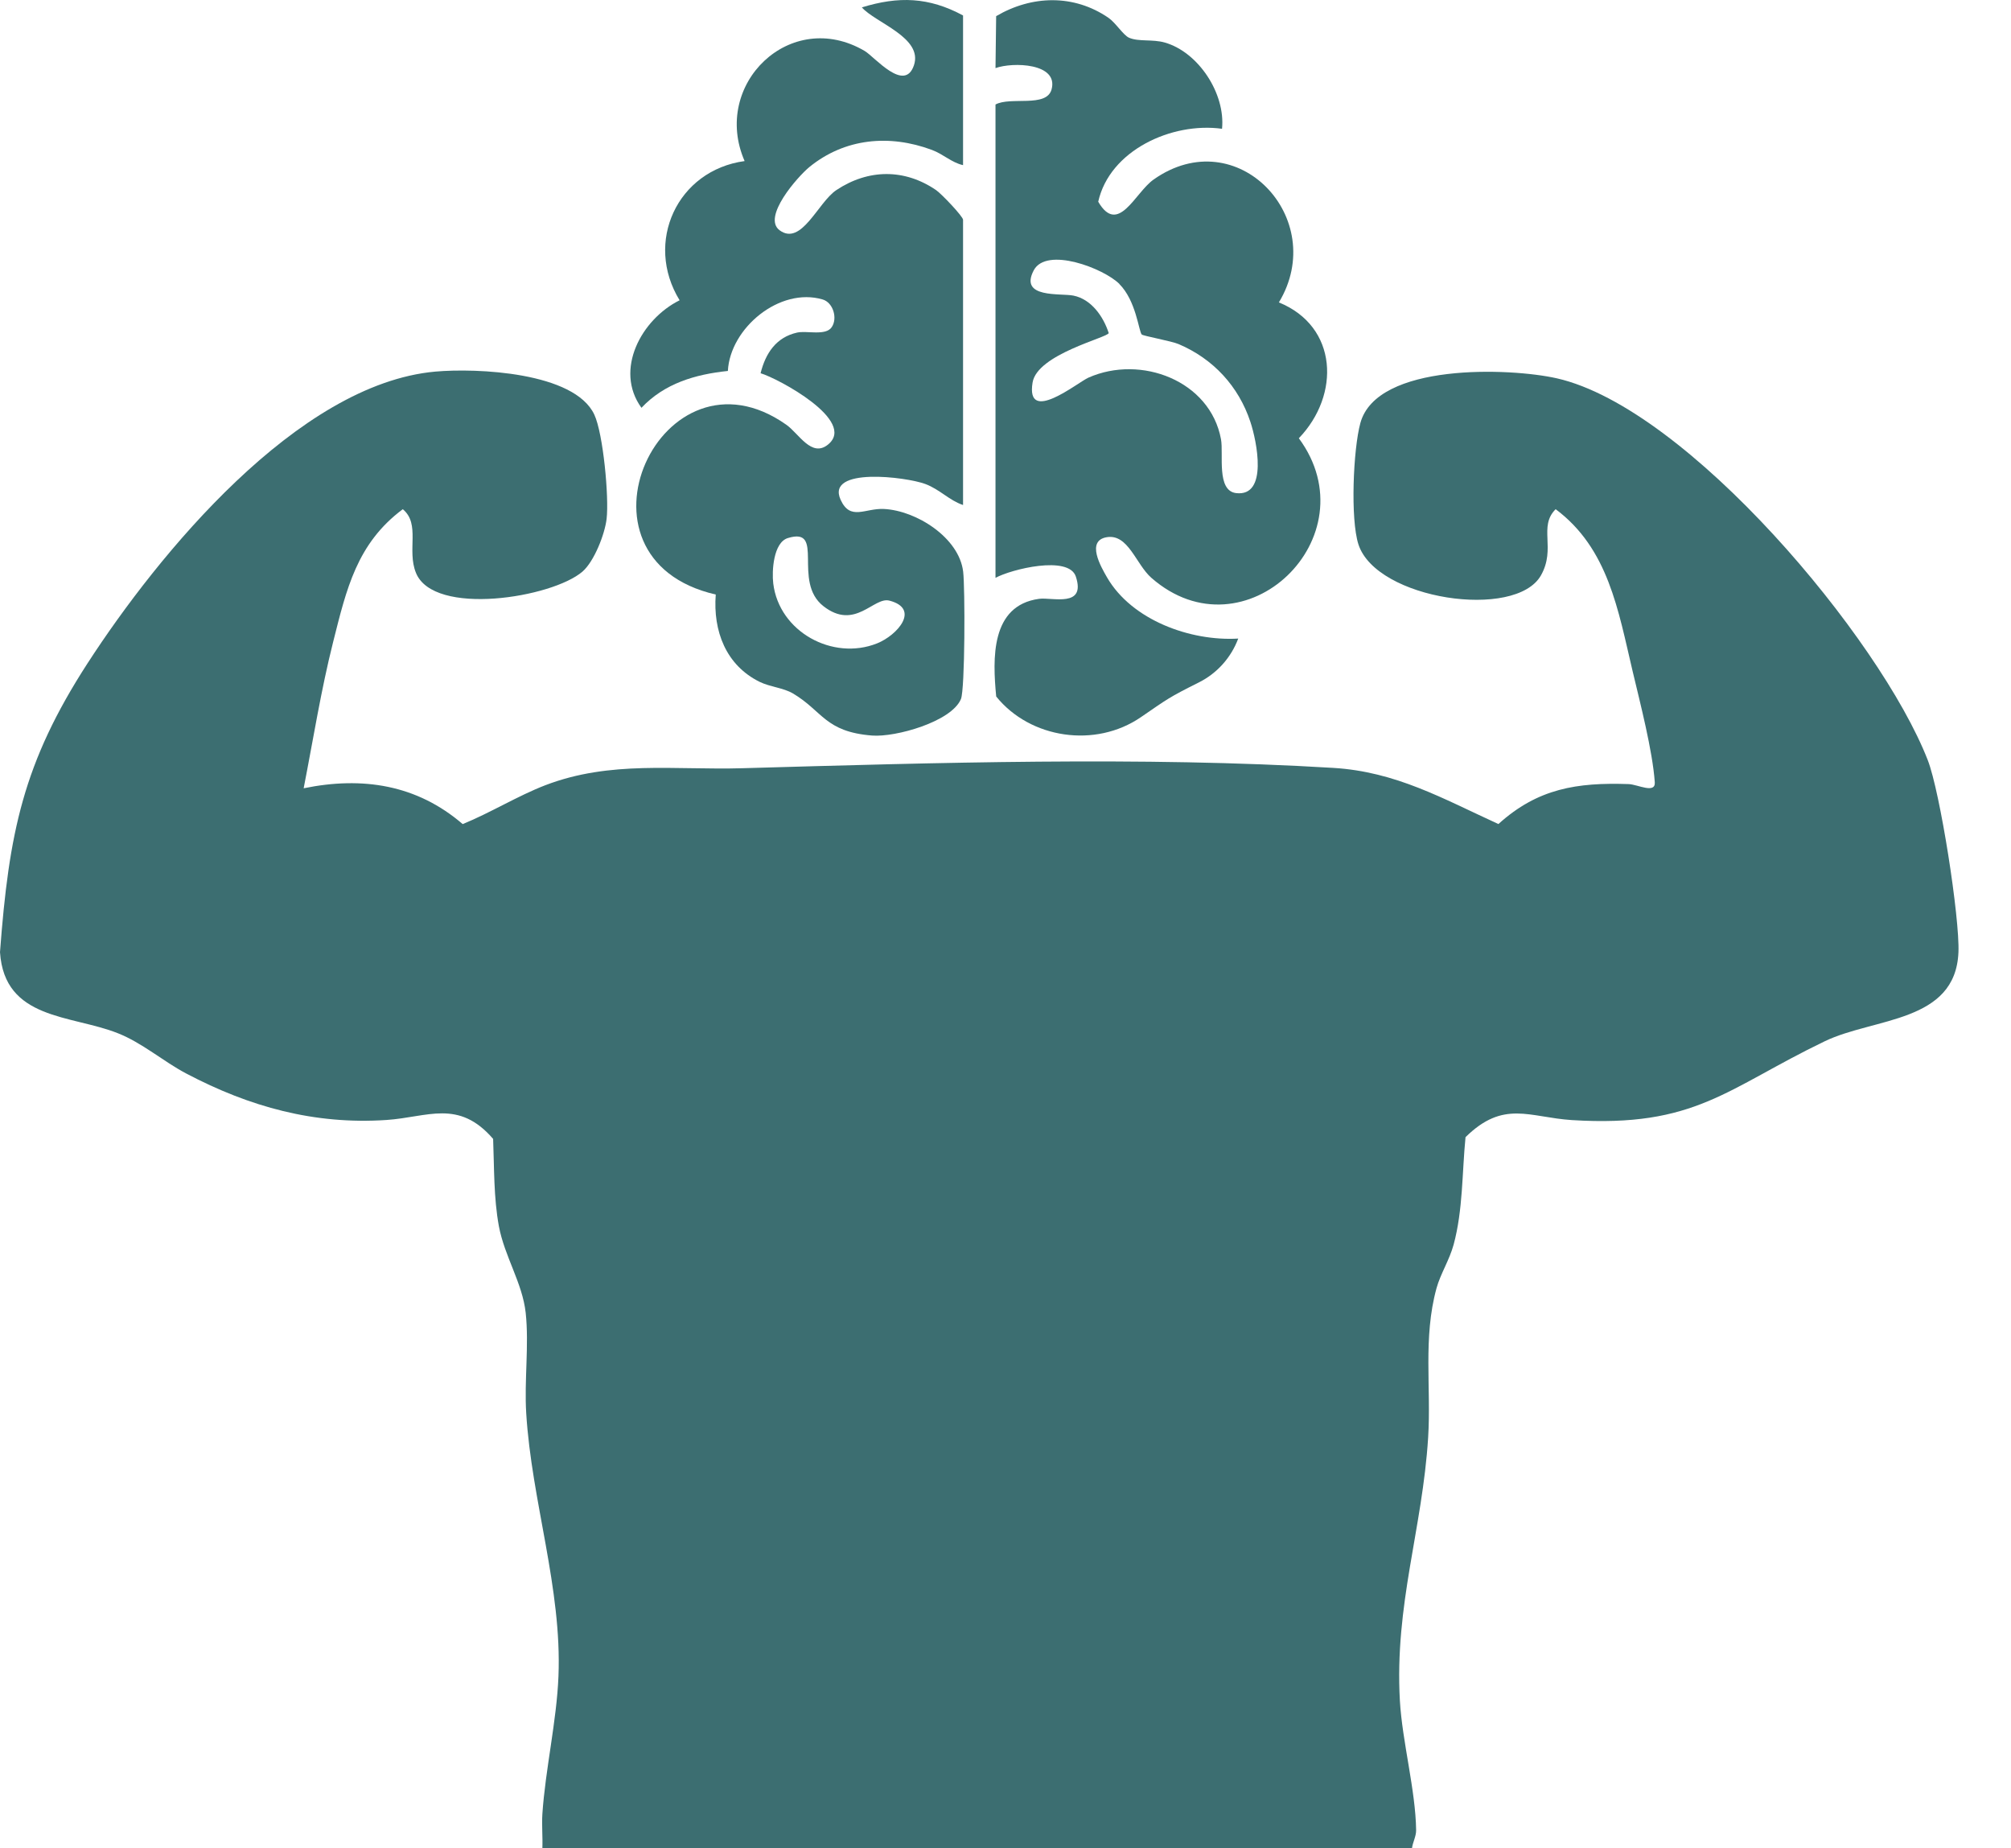
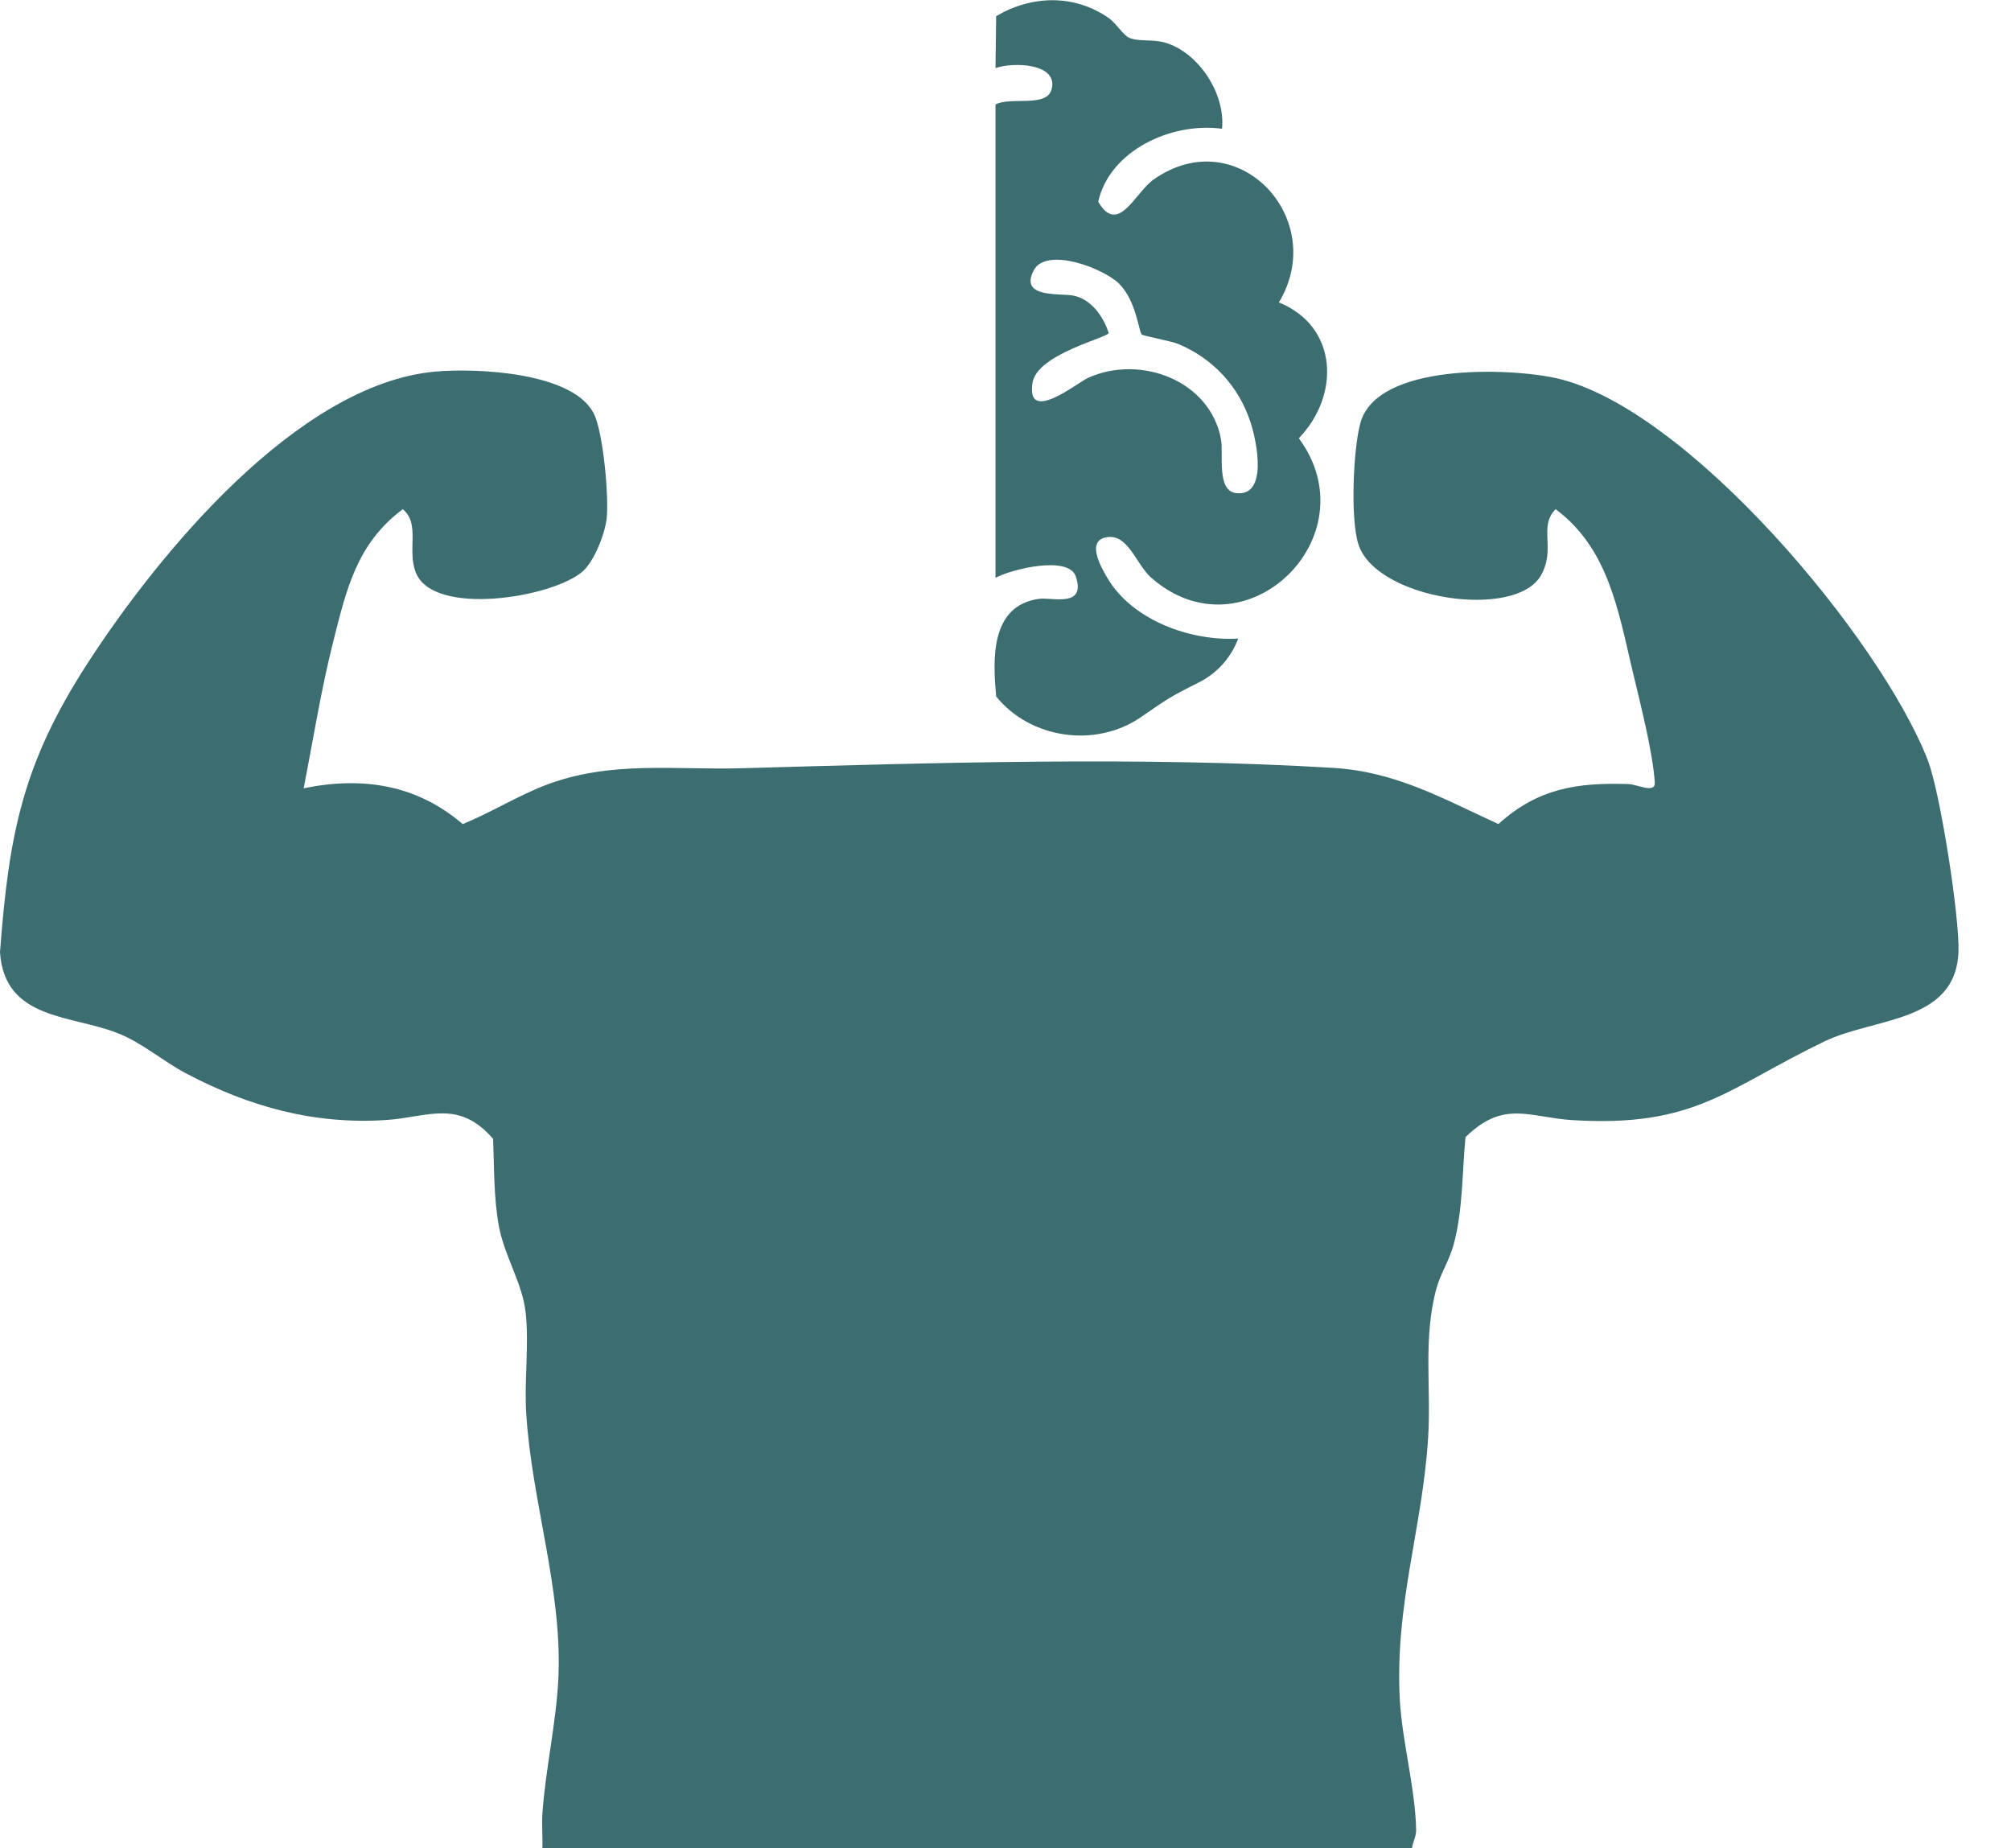
<svg xmlns="http://www.w3.org/2000/svg" width="37" height="34" viewBox="0 0 37 34" fill="none">
  <path d="M9.979 34.001C9.987 33.792 9.966 33.579 9.979 33.37C10.034 32.549 10.242 31.661 10.275 30.837C10.341 29.22 9.781 27.614 9.682 26C9.644 25.398 9.736 24.742 9.672 24.149C9.612 23.602 9.283 23.114 9.179 22.558C9.082 22.032 9.094 21.484 9.073 20.951C8.437 20.214 7.869 20.552 7.112 20.603C5.785 20.692 4.59 20.361 3.428 19.749C3 19.524 2.621 19.185 2.163 19.005C1.308 18.667 0.082 18.765 0 17.516C0.164 15.322 0.425 14.033 1.612 12.2C2.912 10.194 5.475 7.065 8.008 6.836C8.765 6.768 10.569 6.843 10.935 7.628C11.099 7.98 11.207 9.148 11.161 9.544C11.129 9.825 10.932 10.328 10.718 10.514C10.162 10.996 7.981 11.348 7.653 10.538C7.482 10.118 7.74 9.642 7.411 9.367C6.565 9.998 6.375 10.836 6.13 11.807C5.907 12.69 5.762 13.607 5.587 14.501C6.667 14.28 7.668 14.433 8.513 15.16C9.017 14.955 9.533 14.637 10.033 14.445C11.234 13.985 12.409 14.169 13.665 14.132C17.194 14.032 21.015 13.913 24.531 14.126C25.683 14.196 26.545 14.691 27.569 15.159C28.294 14.503 29.016 14.392 29.965 14.424C30.131 14.43 30.461 14.609 30.446 14.39C30.405 13.808 30.177 12.933 30.037 12.342C29.774 11.231 29.591 10.089 28.622 9.367C28.299 9.689 28.633 10.086 28.352 10.584C27.887 11.408 25.326 11.032 24.994 10.016C24.842 9.548 24.898 8.261 25.029 7.783C25.331 6.672 27.781 6.764 28.646 6.96C31.05 7.507 34.595 11.742 35.468 13.982C35.698 14.571 36.059 16.888 36.033 17.517C35.98 18.817 34.481 18.718 33.573 19.155C31.765 20.025 31.196 20.747 28.921 20.605C28.138 20.555 27.666 20.228 26.964 20.919C26.899 21.575 26.918 22.258 26.745 22.896C26.667 23.182 26.503 23.433 26.43 23.698C26.179 24.615 26.334 25.523 26.276 26.446C26.171 28.128 25.657 29.515 25.756 31.284C25.799 32.036 26.046 32.937 26.055 33.668C26.056 33.786 25.992 33.888 25.979 34.001H9.977H9.979Z" fill="#3C6E71" />
  <path d="M18.315 1.923C18.591 1.771 19.252 1.986 19.347 1.647C19.482 1.159 18.632 1.138 18.316 1.253L18.328 0.297C18.984 -0.088 19.757 -0.11 20.395 0.328C20.526 0.418 20.669 0.649 20.773 0.694C20.949 0.771 21.203 0.718 21.429 0.782C22.051 0.959 22.549 1.723 22.484 2.369C21.557 2.242 20.416 2.767 20.206 3.711C20.573 4.34 20.882 3.545 21.223 3.304C22.763 2.215 24.46 4.022 23.53 5.563C24.619 6.006 24.663 7.266 23.897 8.062C25.236 9.878 22.896 12.132 21.183 10.629C20.899 10.379 20.759 9.819 20.365 9.882C19.975 9.945 20.258 10.431 20.369 10.623C20.825 11.408 21.901 11.799 22.782 11.747C22.651 12.096 22.395 12.384 22.061 12.552C21.496 12.835 21.489 12.852 20.991 13.193C20.155 13.767 18.955 13.589 18.329 12.813C18.262 12.117 18.225 11.138 19.118 11.016C19.36 10.984 19.985 11.185 19.794 10.606C19.663 10.21 18.607 10.471 18.316 10.63V1.923H18.315ZM20.596 5.224C20.308 4.936 19.252 4.531 19.019 4.974C18.747 5.493 19.511 5.39 19.75 5.438C20.078 5.504 20.301 5.821 20.399 6.127C20.381 6.211 19.083 6.514 18.998 7.038C18.871 7.819 19.823 7.038 20.026 6.947C20.992 6.519 22.267 7.004 22.465 8.081C22.515 8.355 22.377 9.027 22.743 9.071C23.336 9.142 23.123 8.113 23.006 7.762C22.789 7.104 22.319 6.599 21.685 6.33C21.552 6.273 21.03 6.18 21.006 6.153C20.951 6.09 20.903 5.533 20.594 5.224H20.596Z" fill="#3C6E71" />
-   <path d="M17.719 0.284V3.038C17.506 2.99 17.361 2.838 17.144 2.757C16.363 2.467 15.542 2.542 14.89 3.074C14.678 3.249 14.017 3.994 14.344 4.236C14.746 4.533 15.05 3.721 15.388 3.497C15.973 3.108 16.64 3.099 17.223 3.497C17.323 3.566 17.719 3.982 17.719 4.043V9.29C17.464 9.205 17.294 9.005 17.026 8.904C16.677 8.773 15.191 8.586 15.466 9.193C15.646 9.588 15.915 9.345 16.265 9.363C16.859 9.393 17.646 9.889 17.721 10.516C17.757 10.812 17.756 12.68 17.68 12.86C17.505 13.277 16.477 13.565 16.045 13.531C15.177 13.462 15.138 13.081 14.588 12.756C14.412 12.653 14.168 12.636 13.98 12.545C13.356 12.239 13.117 11.608 13.169 10.937C10.285 10.275 12.176 6.195 14.468 7.814C14.699 7.977 14.931 8.421 15.232 8.18C15.778 7.743 14.309 6.958 13.994 6.866C14.085 6.499 14.279 6.205 14.666 6.118C14.845 6.078 15.192 6.184 15.303 6.018C15.415 5.852 15.327 5.565 15.136 5.509C14.345 5.277 13.434 6.034 13.392 6.824C12.794 6.886 12.226 7.052 11.802 7.502C11.296 6.804 11.802 5.872 12.504 5.524C11.85 4.457 12.459 3.133 13.7 2.963C13.085 1.551 14.544 0.135 15.91 0.938C16.092 1.046 16.642 1.712 16.815 1.202C16.988 0.691 16.107 0.421 15.857 0.136C16.532 -0.072 17.089 -0.055 17.718 0.284H17.719ZM14.496 9.898C14.229 9.979 14.199 10.506 14.227 10.734C14.335 11.623 15.321 12.16 16.136 11.836C16.51 11.687 16.939 11.199 16.364 11.049C16.075 10.973 15.732 11.606 15.15 11.151C14.568 10.697 15.192 9.685 14.496 9.898Z" fill="#3C6E71" />
</svg>